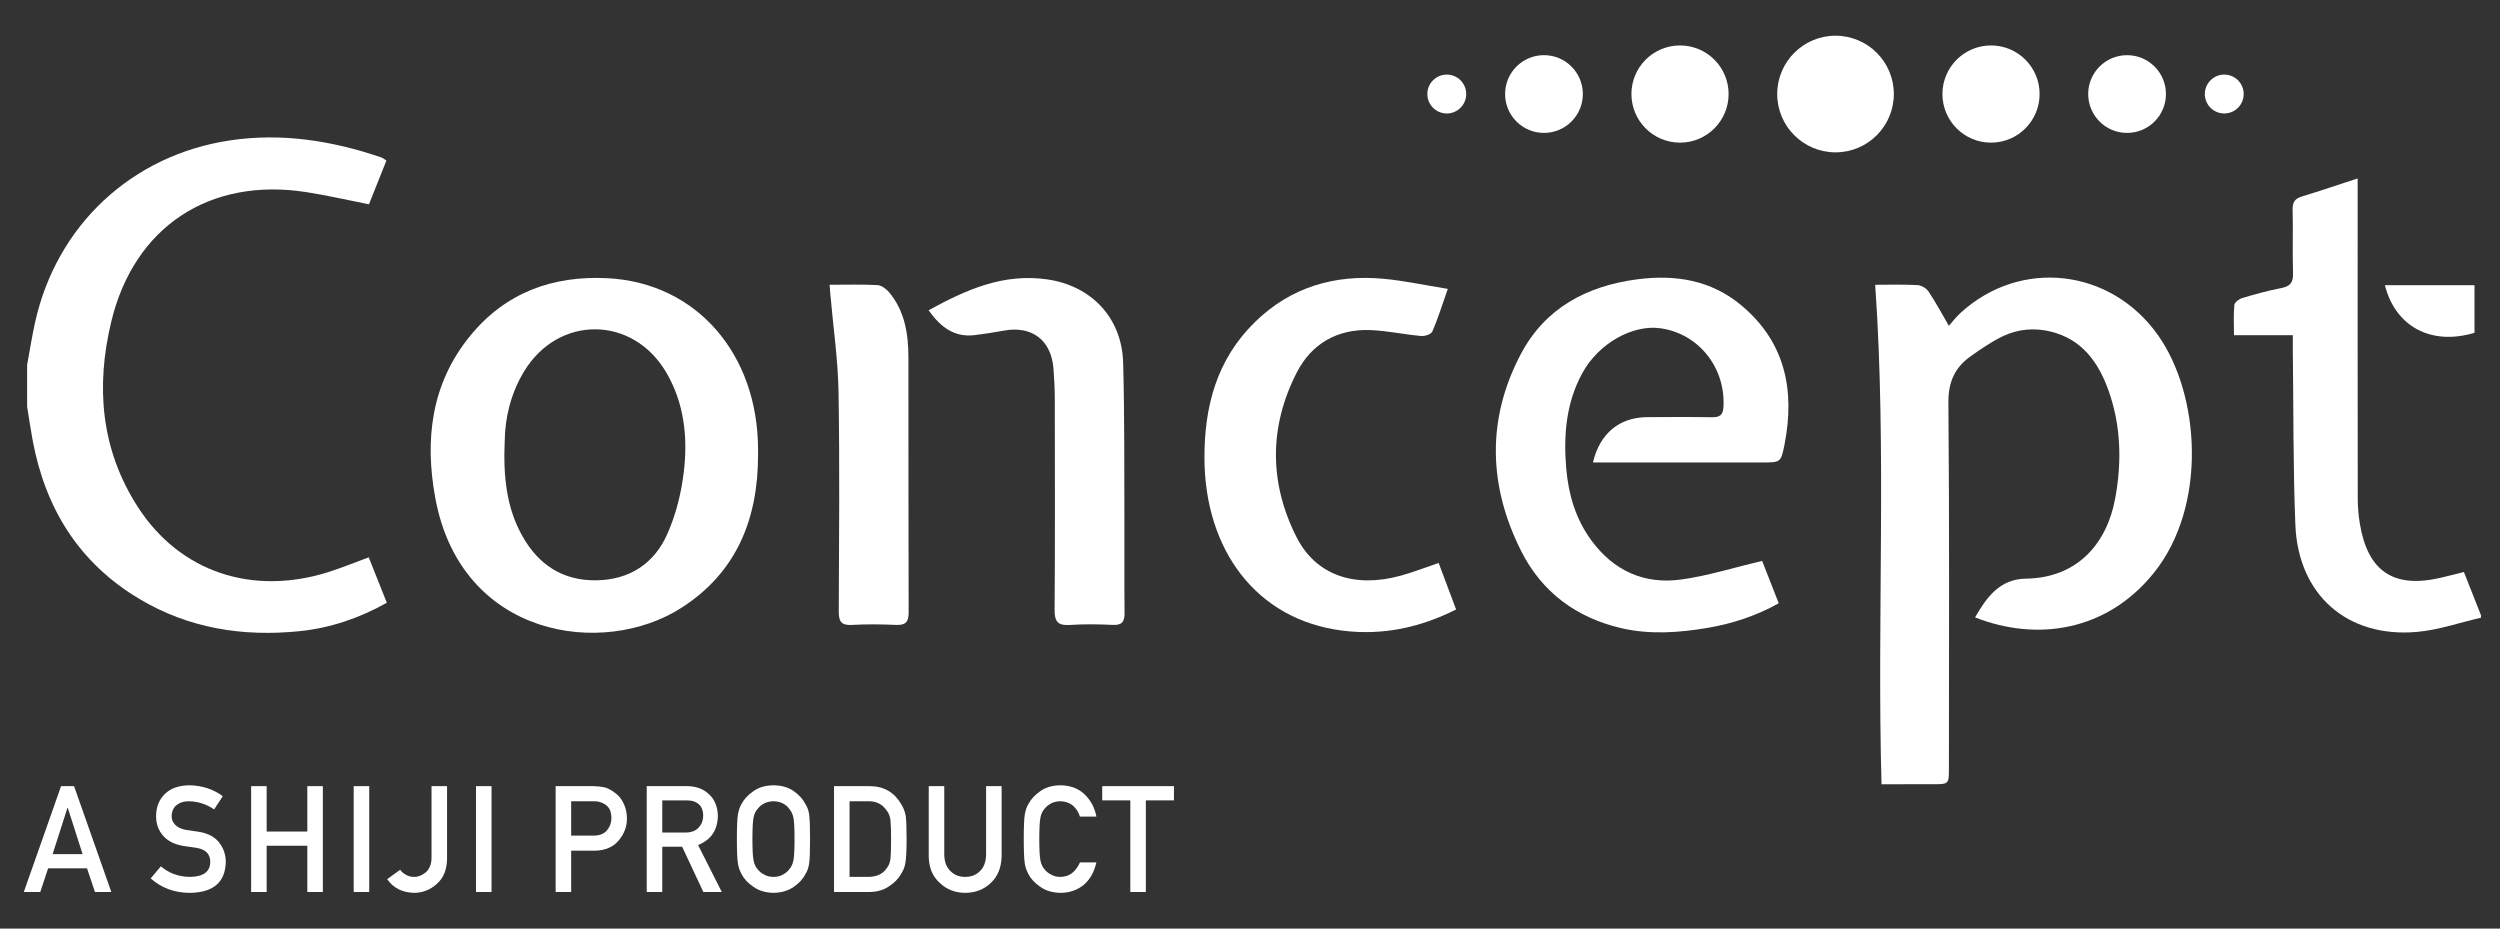
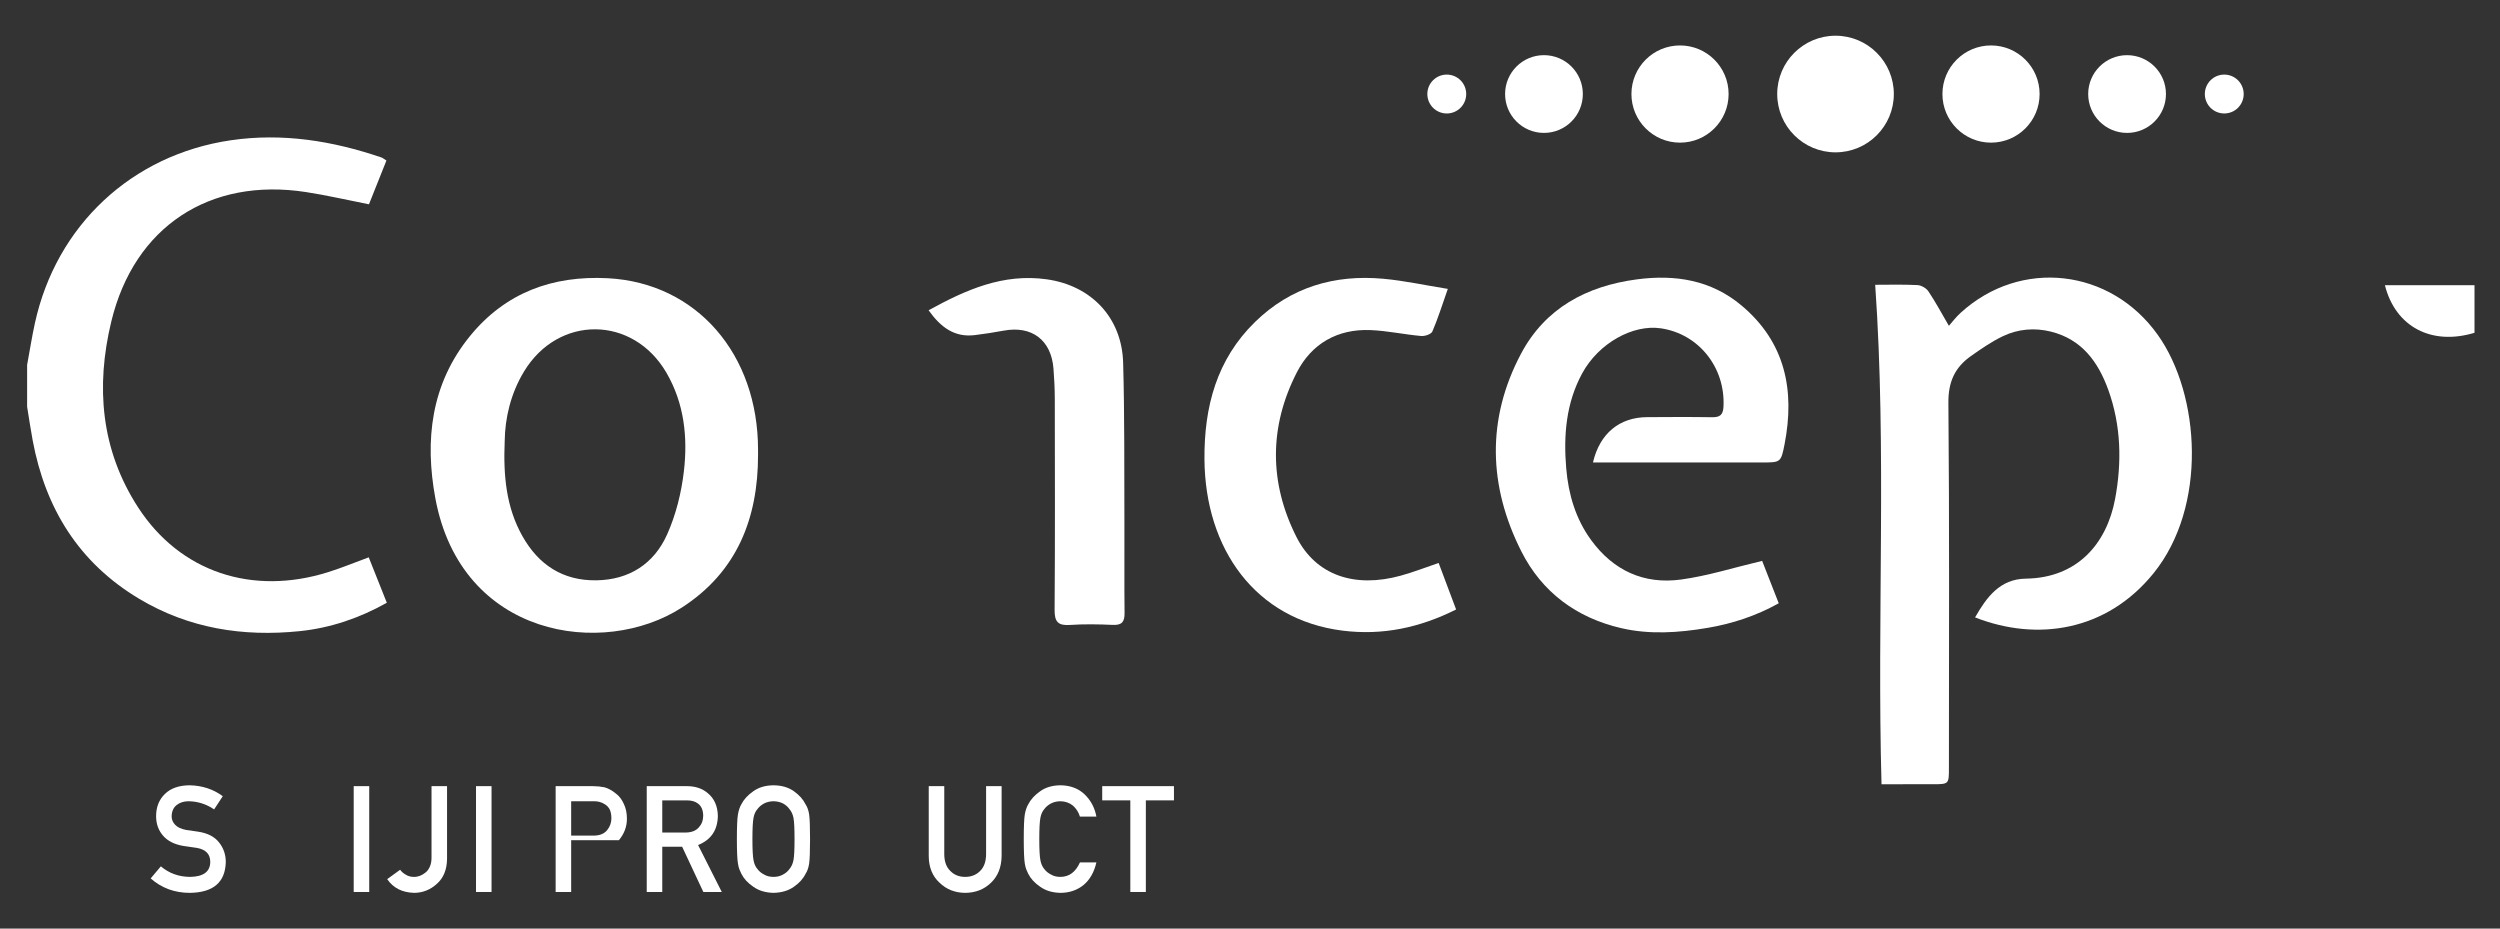
<svg xmlns="http://www.w3.org/2000/svg" width="210" height="78" viewBox="0 0 210 78" fill="none">
  <rect x="0" y="0" width="210" height="78" fill="#333333" stroke="none" />
  <path d="M2.278 30.655C2.495 29.482 2.679 28.301 2.934 27.135C4.731 18.933 11.07 13.004 19.379 11.784C23.715 11.148 27.919 11.824 32.031 13.224C32.155 13.267 32.26 13.362 32.459 13.485C31.965 14.724 31.475 15.952 30.993 17.161C29.178 16.805 27.449 16.402 25.7 16.133C17.614 14.885 11.275 19.039 9.351 26.999C8.03 32.465 8.464 37.79 11.607 42.631C15.122 48.044 21.18 50.069 27.574 48.057C28.68 47.709 29.755 47.264 30.974 46.816C31.467 48.053 31.966 49.307 32.493 50.632C30.162 51.94 27.729 52.755 25.169 53.017C20.417 53.505 15.857 52.791 11.69 50.299C6.624 47.27 3.811 42.709 2.743 36.986C2.568 36.048 2.432 35.102 2.278 34.16C2.278 32.992 2.278 31.824 2.278 30.655V30.655Z" fill="white" />
-   <path d="M208.402 51.886C206.61 52.297 204.836 52.921 203.021 53.081C197.171 53.594 193.048 49.979 192.811 44.088C192.615 39.222 192.659 34.346 192.597 29.475C192.592 29.072 192.597 28.669 192.597 28.154H187.654C187.654 27.232 187.606 26.416 187.686 25.613C187.708 25.394 188.086 25.113 188.352 25.034C189.433 24.712 190.525 24.411 191.631 24.196C192.38 24.051 192.639 23.725 192.615 22.954C192.558 21.171 192.626 19.383 192.581 17.599C192.565 16.97 192.784 16.68 193.365 16.503C194.865 16.045 196.351 15.54 198.043 14.989C198.043 15.503 198.043 15.892 198.043 16.281C198.043 24.795 198.039 33.309 198.051 41.823C198.052 42.539 198.108 43.264 198.224 43.97C198.887 47.991 201.046 49.443 204.982 48.541C205.644 48.389 206.301 48.215 206.968 48.049C207.457 49.288 207.93 50.484 208.402 51.68V51.886V51.886Z" fill="white" />
  <path d="M158.048 65.876C157.656 51.818 158.493 37.894 157.516 23.922C158.603 23.922 159.835 23.886 161.062 23.947C161.386 23.963 161.81 24.206 161.99 24.477C162.605 25.401 163.132 26.384 163.707 27.369C163.952 27.095 164.29 26.642 164.7 26.269C169.736 21.684 177.286 22.543 181.261 28.138C184.819 33.145 185.44 42.54 180.901 48.15C176.955 53.026 171.123 53.909 165.906 51.862C166.88 50.155 167.999 48.635 170.169 48.606C174.519 48.548 176.974 45.642 177.671 41.898C178.243 38.828 178.174 35.744 177.102 32.764C176.252 30.404 174.877 28.501 172.272 27.855C170.896 27.514 169.518 27.634 168.252 28.236C167.302 28.687 166.422 29.302 165.557 29.91C164.213 30.855 163.65 32.074 163.665 33.829C163.757 44.061 163.711 54.295 163.709 64.528C163.709 65.872 163.704 65.873 162.349 65.875C160.944 65.877 159.54 65.876 158.048 65.876V65.876Z" fill="white" />
  <path d="M63.676 38.21C63.679 43.555 61.901 48.052 57.27 51.038C50.67 55.293 38.738 53.566 36.571 41.864C35.666 36.979 36.195 32.261 39.478 28.23C42.456 24.576 46.422 23.131 51.047 23.371C58.521 23.759 63.682 29.75 63.676 37.798C63.675 37.936 63.676 38.073 63.676 38.21V38.21ZM42.395 37.044C42.269 39.992 42.529 42.636 43.889 45.046C45.241 47.443 47.278 48.787 50.089 48.747C52.866 48.707 54.941 47.352 56.042 44.885C56.781 43.23 57.239 41.38 57.448 39.575C57.779 36.719 57.474 33.875 55.98 31.31C53.175 26.493 46.91 26.435 44.021 31.201C42.894 33.059 42.421 35.118 42.395 37.044V37.044Z" fill="white" />
  <path d="M133.809 38.847C134.377 36.411 136.035 35.052 138.361 35.04C140.181 35.03 142.002 35.017 143.822 35.047C144.469 35.057 144.735 34.852 144.772 34.177C144.949 30.891 142.709 28.053 139.52 27.58C137.15 27.228 134.288 28.833 132.916 31.34C131.548 33.842 131.327 36.566 131.562 39.338C131.747 41.519 132.349 43.583 133.665 45.381C135.533 47.933 138.095 49.1 141.185 48.684C143.431 48.382 145.622 47.681 148.02 47.114C148.399 48.081 148.89 49.336 149.414 50.676C147.511 51.733 145.522 52.391 143.417 52.745C140.998 53.152 138.573 53.322 136.164 52.76C132.409 51.884 129.521 49.738 127.792 46.315C125.024 40.833 124.862 35.2 127.758 29.727C129.779 25.906 133.245 24.033 137.486 23.468C140.732 23.036 143.746 23.527 146.295 25.667C149.969 28.75 150.784 32.791 149.904 37.312C149.603 38.854 149.567 38.847 148.011 38.847C143.307 38.847 138.603 38.847 133.809 38.847V38.847Z" fill="white" />
  <path d="M121.617 24.267C121.122 25.674 120.778 26.785 120.318 27.846C120.22 28.073 119.69 28.252 119.38 28.224C117.951 28.096 116.533 27.783 115.105 27.727C112.343 27.619 110.169 28.872 108.937 31.275C106.597 35.834 106.6 40.554 108.906 45.114C110.539 48.341 113.801 49.423 117.668 48.354C118.717 48.065 119.735 47.665 120.846 47.289C121.34 48.603 121.815 49.869 122.314 51.197C119.243 52.735 116.119 53.39 112.788 52.975C105.436 52.058 101.227 46.091 101.174 38.568C101.144 34.174 102.198 30.192 105.43 27.038C108.417 24.123 112.088 23.045 116.183 23.414C117.939 23.573 119.675 23.955 121.617 24.267V24.267Z" fill="white" />
  <path d="M78.003 26.063C81.161 24.324 84.282 22.948 87.93 23.463C91.654 23.988 94.237 26.664 94.344 30.472C94.472 34.998 94.43 39.529 94.45 44.059C94.462 46.53 94.432 49.001 94.463 51.472C94.473 52.21 94.263 52.529 93.471 52.491C92.273 52.435 91.065 52.416 89.87 52.496C88.88 52.562 88.58 52.237 88.587 51.236C88.63 45.333 88.613 39.43 88.603 33.527C88.602 32.671 88.558 31.813 88.492 30.96C88.306 28.568 86.677 27.338 84.323 27.772C83.516 27.921 82.705 28.048 81.891 28.148C80.187 28.36 79.028 27.502 78.003 26.063V26.063Z" fill="white" />
-   <path d="M69.686 23.92C71.104 23.92 72.406 23.879 73.702 23.948C74.041 23.967 74.441 24.262 74.678 24.544C76.011 26.132 76.304 28.054 76.307 30.041C76.317 37.179 76.301 44.318 76.326 51.456C76.329 52.279 76.04 52.528 75.245 52.492C74.012 52.436 72.772 52.425 71.541 52.494C70.643 52.544 70.453 52.169 70.456 51.356C70.481 45.213 70.54 39.069 70.436 32.928C70.39 30.201 69.991 27.481 69.752 24.758C69.732 24.521 69.715 24.283 69.686 23.92V23.92Z" fill="white" />
  <path d="M200.332 23.957H207.858V27.954C204.265 29.044 201.221 27.474 200.332 23.957V23.957Z" fill="white" />
  <path d="M141.122 3.817C138.868 3.817 137.04 5.645 137.04 7.898C137.04 10.153 138.868 11.982 141.122 11.982C143.376 11.982 145.203 10.153 145.203 7.898C145.203 5.645 143.376 3.817 141.122 3.817" fill="white" />
  <path d="M129.693 4.633C127.89 4.633 126.428 6.095 126.428 7.9C126.428 9.702 127.89 11.164 129.693 11.164C131.497 11.164 132.959 9.702 132.959 7.9C132.959 6.095 131.497 4.633 129.693 4.633" fill="white" />
  <path d="M121.529 6.266C120.628 6.266 119.897 6.997 119.897 7.898C119.897 8.802 120.628 9.532 121.529 9.532C122.431 9.532 123.162 8.802 123.162 7.898C123.162 6.997 122.431 6.266 121.529 6.266" fill="white" />
  <path d="M154.184 3C151.479 3 149.286 5.195 149.286 7.898C149.286 10.604 151.479 12.797 154.184 12.797C156.889 12.797 159.082 10.604 159.082 7.898C159.082 5.195 156.889 3 154.184 3Z" fill="white" />
  <path d="M167.246 11.982C169.5 11.982 171.327 10.153 171.327 7.9C171.327 5.644 169.5 3.817 167.246 3.817C164.991 3.817 163.164 5.644 163.164 7.9C163.164 10.153 164.991 11.982 167.246 11.982Z" fill="white" />
  <path d="M178.674 11.164C180.478 11.164 181.94 9.702 181.94 7.898C181.94 6.096 180.478 4.634 178.674 4.634C176.87 4.634 175.408 6.096 175.408 7.898C175.408 9.702 176.87 11.164 178.674 11.164Z" fill="white" />
  <path d="M186.839 9.531C187.739 9.531 188.47 8.802 188.47 7.9C188.47 6.997 187.739 6.266 186.839 6.266C185.937 6.266 185.206 6.997 185.206 7.9C185.206 8.802 185.937 9.531 186.839 9.531Z" fill="white" />
-   <path d="M7.309 72.938H4.042L3.382 74.927H2L5.13 66.036H6.221L9.351 74.927H7.976L7.309 72.938ZM6.937 71.745L5.691 67.855H5.667L4.421 71.745H6.937V71.745Z" fill="white" />
  <path d="M13.512 72.772C14.199 73.356 15.013 73.65 15.96 73.659C17.078 73.642 17.646 73.229 17.662 72.419C17.67 71.758 17.296 71.358 16.54 71.224C16.192 71.176 15.813 71.12 15.399 71.058C14.659 70.933 14.096 70.65 13.709 70.211C13.312 69.759 13.113 69.21 13.113 68.562C13.113 67.787 13.363 67.159 13.862 66.683C14.347 66.211 15.033 65.972 15.922 65.964C16.992 65.987 17.922 66.294 18.713 66.881L17.986 67.989C17.34 67.548 16.63 67.32 15.852 67.304C15.451 67.304 15.116 67.408 14.848 67.616C14.568 67.831 14.425 68.153 14.417 68.58C14.417 68.836 14.512 69.068 14.706 69.275C14.899 69.488 15.209 69.634 15.634 69.715C15.87 69.756 16.192 69.802 16.602 69.855C17.41 69.969 18.007 70.268 18.392 70.753C18.774 71.229 18.966 71.782 18.966 72.413C18.922 74.114 17.916 74.976 15.943 75C14.669 75 13.573 74.595 12.657 73.787L13.512 72.772V72.772Z" fill="white" />
-   <path d="M25.815 71.042H22.399V74.927H21.095V66.036H22.399V69.849H25.815V66.036H27.119V74.927H25.815V71.042Z" fill="white" />
  <path d="M29.711 66.036H31.015V74.927H29.711V66.036Z" fill="white" />
  <path d="M33.611 73.06C33.733 73.228 33.89 73.364 34.082 73.47C34.276 73.597 34.502 73.659 34.762 73.659C35.108 73.667 35.438 73.543 35.752 73.286C35.907 73.161 36.025 72.993 36.111 72.787C36.203 72.587 36.248 72.337 36.248 72.036V66.036H37.552V72.164C37.536 73.058 37.253 73.75 36.702 74.237C36.155 74.738 35.521 74.992 34.798 75C33.791 74.976 33.033 74.592 32.524 73.847L33.611 73.06V73.06Z" fill="white" />
  <path d="M39.985 66.036H41.289V74.927H39.985V66.036Z" fill="white" />
-   <path d="M46.674 66.036H49.796C50.134 66.036 50.461 66.07 50.776 66.133C51.092 66.219 51.41 66.395 51.734 66.658C52.006 66.857 52.225 67.141 52.394 67.512C52.572 67.87 52.661 68.293 52.661 68.78C52.661 69.439 52.435 70.037 51.986 70.579C51.524 71.148 50.851 71.441 49.963 71.457H47.978V74.927H46.674V66.036V66.036ZM47.978 70.19H49.913C50.397 70.182 50.763 70.026 51.007 69.724C51.24 69.429 51.357 69.104 51.357 68.745C51.357 68.445 51.31 68.195 51.214 67.99C51.116 67.806 50.978 67.662 50.801 67.556C50.532 67.38 50.22 67.296 49.866 67.304H47.978V70.19V70.19Z" fill="white" />
+   <path d="M46.674 66.036H49.796C50.134 66.036 50.461 66.07 50.776 66.133C51.092 66.219 51.41 66.395 51.734 66.658C52.006 66.857 52.225 67.141 52.394 67.512C52.572 67.87 52.661 68.293 52.661 68.78C52.661 69.439 52.435 70.037 51.986 70.579H47.978V74.927H46.674V66.036V66.036ZM47.978 70.19H49.913C50.397 70.182 50.763 70.026 51.007 69.724C51.24 69.429 51.357 69.104 51.357 68.745C51.357 68.445 51.31 68.195 51.214 67.99C51.116 67.806 50.978 67.662 50.801 67.556C50.532 67.38 50.22 67.296 49.866 67.304H47.978V70.19V70.19Z" fill="white" />
  <path d="M54.326 66.036H57.69C58.407 66.036 58.993 66.231 59.447 66.621C59.993 67.065 60.278 67.698 60.3 68.519C60.284 69.725 59.731 70.546 58.638 70.982L60.63 74.927H59.082L57.3 71.127H55.63V74.927H54.326V66.036V66.036ZM55.63 69.933H57.608C58.097 69.925 58.464 69.779 58.708 69.493C58.949 69.228 59.069 68.902 59.069 68.515C59.061 68.05 58.918 67.714 58.638 67.506C58.417 67.323 58.097 67.231 57.679 67.231H55.63V69.933V69.933Z" fill="white" />
  <path d="M61.898 70.481C61.898 69.447 61.928 68.754 61.988 68.405C62.051 68.054 62.147 67.771 62.277 67.554C62.485 67.146 62.82 66.782 63.281 66.462C63.733 66.138 64.299 65.972 64.975 65.964C65.659 65.972 66.23 66.138 66.687 66.463C67.139 66.785 67.466 67.151 67.666 67.561C67.812 67.777 67.913 68.058 67.967 68.408C68.019 68.758 68.045 69.449 68.045 70.481C68.045 71.498 68.019 72.185 67.967 72.543C67.913 72.901 67.812 73.187 67.666 73.402C67.466 73.813 67.139 74.176 66.687 74.488C66.23 74.813 65.659 74.984 64.975 75C64.299 74.984 63.733 74.813 63.281 74.488C62.82 74.176 62.485 73.813 62.277 73.402C62.214 73.268 62.157 73.14 62.105 73.018C62.058 72.893 62.019 72.733 61.988 72.543C61.928 72.185 61.898 71.498 61.898 70.481V70.481ZM63.203 70.481C63.203 71.358 63.235 71.95 63.297 72.26C63.352 72.569 63.464 72.82 63.635 73.011C63.773 73.195 63.954 73.343 64.178 73.457C64.399 73.592 64.664 73.659 64.972 73.659C65.284 73.659 65.554 73.592 65.781 73.457C65.999 73.343 66.173 73.195 66.303 73.011C66.472 72.82 66.588 72.569 66.651 72.26C66.712 71.95 66.741 71.358 66.741 70.481C66.741 69.606 66.712 69.01 66.651 68.691C66.588 68.39 66.472 68.143 66.303 67.951C66.173 67.769 65.999 67.616 65.781 67.494C65.554 67.376 65.284 67.312 64.972 67.304C64.664 67.312 64.399 67.376 64.178 67.494C63.954 67.616 63.773 67.769 63.635 67.951C63.464 68.143 63.352 68.39 63.297 68.691C63.235 69.01 63.203 69.606 63.203 70.481Z" fill="white" />
-   <path d="M70.058 66.036H73.071C74.237 66.045 75.111 66.545 75.694 67.537C75.902 67.87 76.033 68.219 76.089 68.585C76.132 68.951 76.154 69.584 76.154 70.481C76.154 71.437 76.121 72.104 76.053 72.481C76.022 72.673 75.975 72.844 75.911 72.993C75.845 73.14 75.763 73.293 75.669 73.45C75.417 73.87 75.067 74.216 74.619 74.488C74.173 74.781 73.627 74.927 72.981 74.927H70.058V66.036V66.036ZM71.362 73.659H72.923C73.656 73.659 74.188 73.4 74.519 72.883C74.664 72.691 74.757 72.449 74.797 72.156C74.832 71.867 74.85 71.325 74.85 70.53C74.85 69.756 74.832 69.203 74.797 68.868C74.75 68.535 74.636 68.263 74.459 68.055C74.097 67.538 73.585 67.288 72.923 67.304H71.362V73.659V73.659Z" fill="white" />
  <path d="M78.014 66.036H79.318V71.774C79.326 72.379 79.495 72.841 79.827 73.159C80.15 73.493 80.567 73.659 81.076 73.659C81.583 73.659 82.004 73.493 82.334 73.159C82.658 72.841 82.823 72.379 82.832 71.774V66.036H84.136V71.915C84.119 72.85 83.825 73.592 83.254 74.14C82.68 74.706 81.954 74.992 81.076 75C80.212 74.992 79.492 74.706 78.913 74.141C78.321 73.594 78.022 72.852 78.014 71.919V66.036V66.036Z" fill="white" />
  <path d="M92.097 72.444C91.908 73.267 91.547 73.901 91.016 74.343C90.468 74.781 89.82 75 89.071 75C88.394 74.984 87.83 74.813 87.377 74.488C86.916 74.176 86.582 73.813 86.373 73.402C86.31 73.268 86.253 73.14 86.203 73.018C86.155 72.893 86.116 72.733 86.084 72.543C86.025 72.185 85.996 71.498 85.996 70.481C85.996 69.449 86.025 68.758 86.084 68.408C86.147 68.058 86.243 67.777 86.373 67.561C86.583 67.151 86.916 66.785 87.378 66.463C87.83 66.138 88.396 65.972 89.073 65.964C89.903 65.972 90.582 66.226 91.105 66.725C91.629 67.228 91.959 67.85 92.097 68.593H90.713C90.606 68.236 90.412 67.93 90.133 67.676C89.842 67.437 89.486 67.312 89.068 67.304C88.76 67.312 88.497 67.376 88.276 67.494C88.051 67.616 87.869 67.769 87.731 67.951C87.562 68.143 87.45 68.39 87.394 68.691C87.331 69.01 87.3 69.606 87.3 70.481C87.3 71.358 87.331 71.95 87.394 72.26C87.45 72.569 87.562 72.82 87.731 73.011C87.869 73.195 88.051 73.343 88.276 73.457C88.497 73.592 88.762 73.659 89.069 73.659C89.803 73.659 90.351 73.254 90.715 72.444H92.097V72.444Z" fill="white" />
  <path d="M94.947 67.231H92.586V66.036H98.612V67.231H96.251V74.927H94.947V67.231V67.231Z" fill="white" />
</svg>